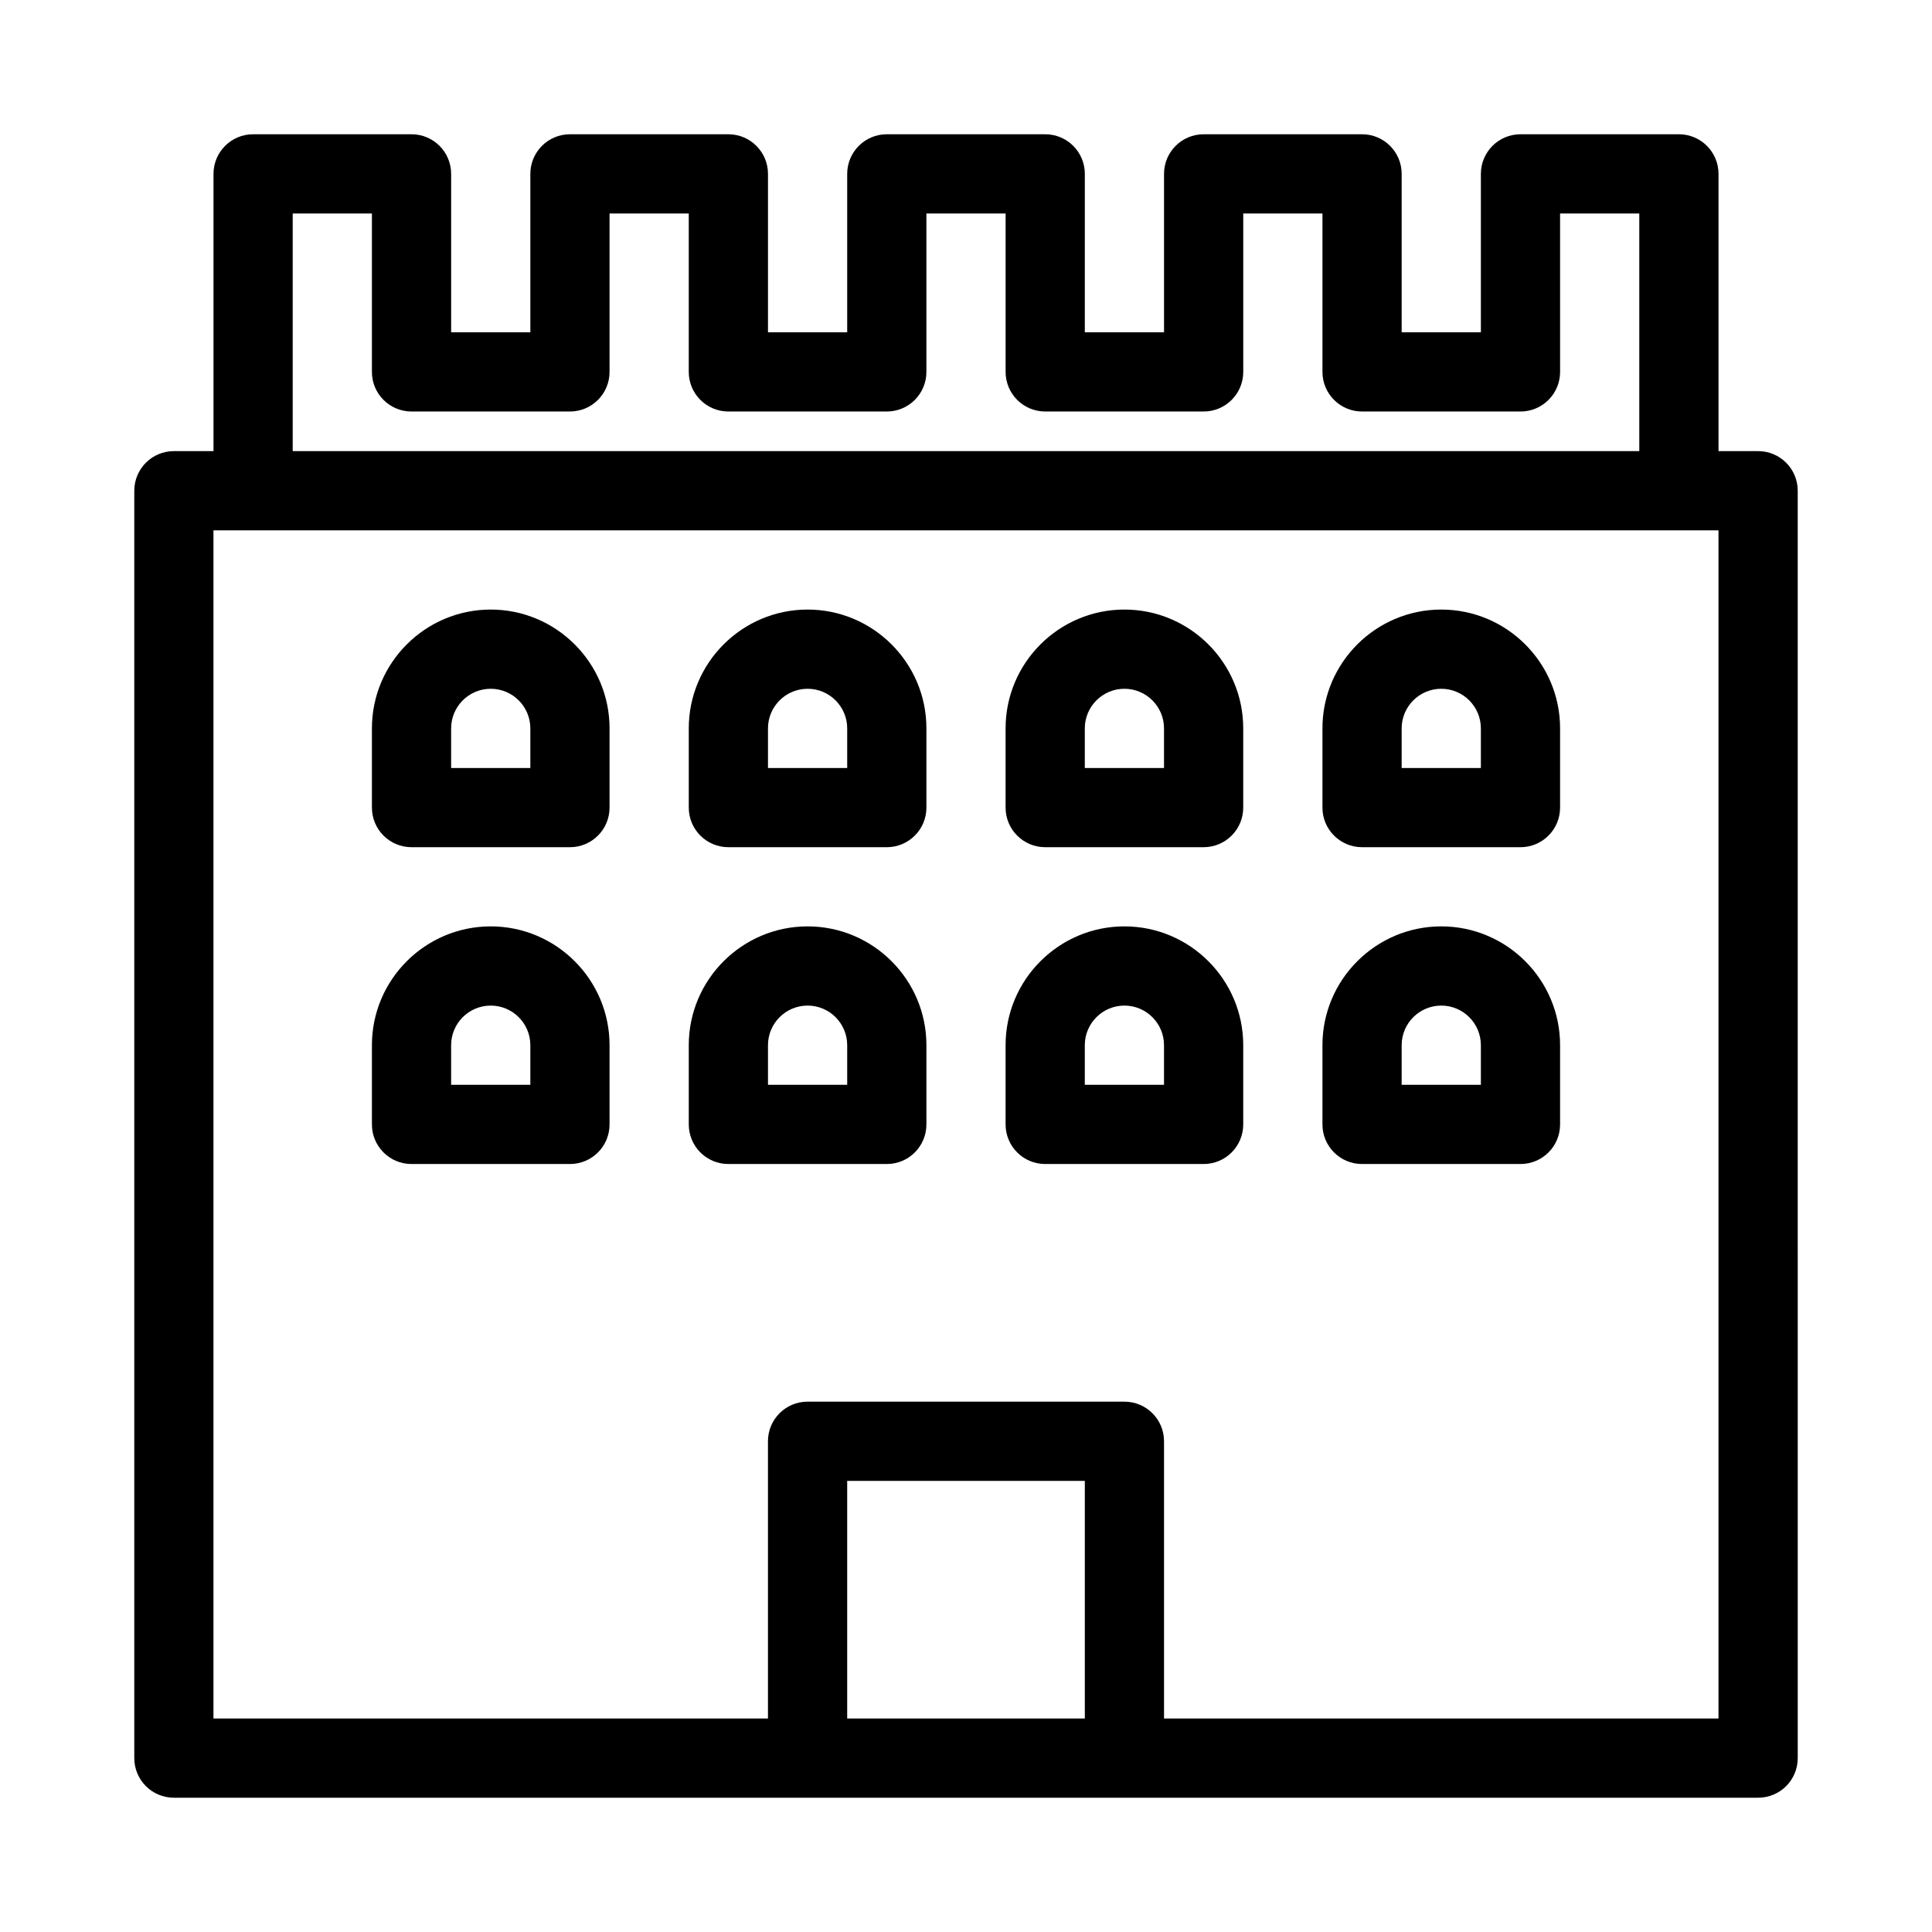
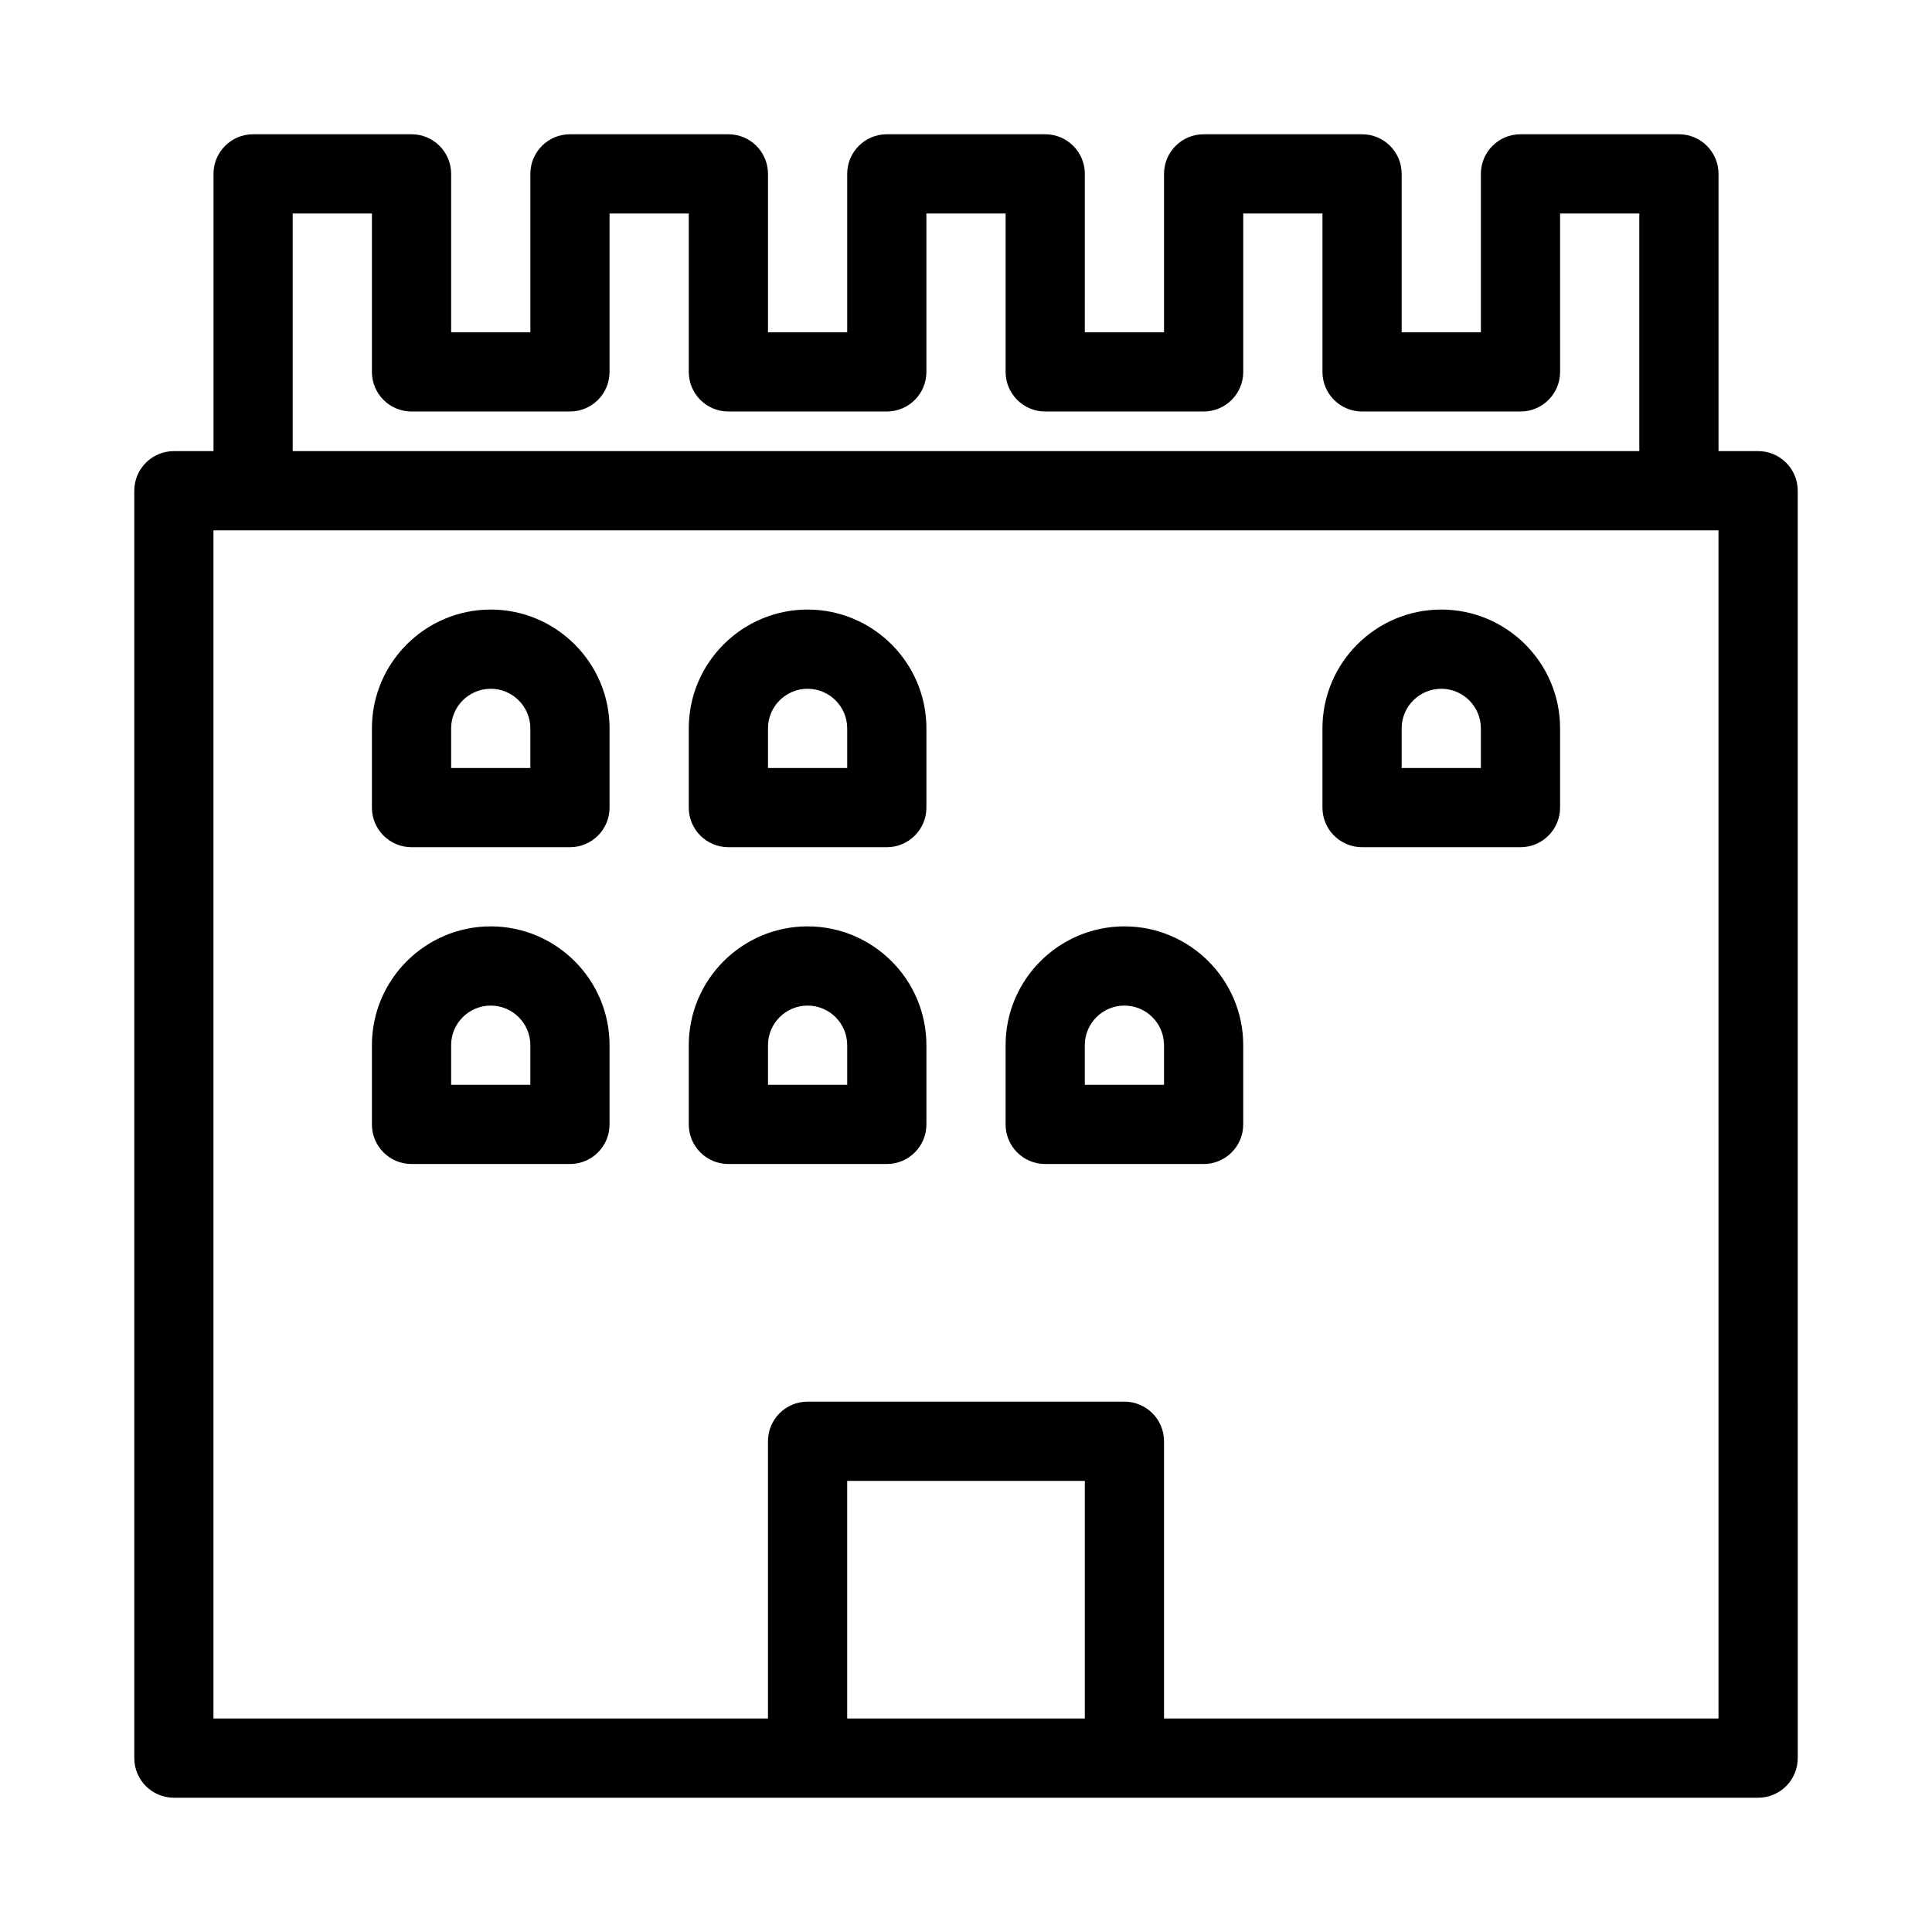
<svg xmlns="http://www.w3.org/2000/svg" fill="#000000" width="800px" height="800px" version="1.1" viewBox="144 144 512 512">
  <g>
    <path d="m609.92 263.55h-10.496v-73.473c0-5.793-4.691-10.496-10.496-10.496h-41.984c-5.805 0-10.496 4.703-10.496 10.496v41.984h-20.992v-41.984c0-5.793-4.691-10.496-10.496-10.496h-41.984c-5.805 0-10.496 4.703-10.496 10.496v41.984h-20.992l0.004-41.984c0-5.793-4.691-10.496-10.496-10.496h-41.984c-5.805 0-10.496 4.703-10.496 10.496v41.984h-20.992v-41.984c0-5.793-4.691-10.496-10.496-10.496h-41.984c-5.805 0-10.496 4.703-10.496 10.496v41.984h-20.992v-41.984c0-5.793-4.691-10.496-10.496-10.496h-41.984c-5.805 0-10.496 4.703-10.496 10.496v73.473h-10.496c-5.805 0-10.496 4.703-10.496 10.496v335.87c0 5.805 4.691 10.496 10.496 10.496h419.84c5.805 0 10.496-4.691 10.496-10.496l-0.004-335.87c0-5.793-4.691-10.496-10.496-10.496zm-388.35-62.977h20.992v41.984c0 5.793 4.691 10.496 10.496 10.496h41.984c5.805 0 10.496-4.703 10.496-10.496v-41.984h20.992v41.984c0 5.793 4.691 10.496 10.496 10.496h41.984c5.805 0 10.496-4.703 10.496-10.496v-41.984h20.992v41.984c0 5.793 4.691 10.496 10.496 10.496h41.984c5.805 0 10.496-4.703 10.496-10.496v-41.984h20.992v41.984c0 5.793 4.691 10.496 10.496 10.496h41.984c5.805 0 10.496-4.703 10.496-10.496l-0.004-41.984h20.992v62.977h-356.86zm209.92 398.85h-62.977v-62.977h62.977zm167.93 0h-146.94v-73.473c0-5.805-4.691-10.496-10.496-10.496h-83.969c-5.805 0-10.496 4.691-10.496 10.496v73.473h-146.95v-314.88h398.85z" />
    <path d="m274.05 305.54c-17.359 0-31.488 14.129-31.488 31.488v20.992c0 5.793 4.691 10.496 10.496 10.496h41.984c5.805 0 10.496-4.703 10.496-10.496v-20.992c0-17.363-14.129-31.488-31.488-31.488zm10.496 41.984h-20.992v-10.496c0-5.785 4.703-10.496 10.496-10.496s10.496 4.711 10.496 10.496z" />
    <path d="m358.02 305.54c-17.359 0-31.488 14.129-31.488 31.488v20.992c0 5.793 4.691 10.496 10.496 10.496h41.984c5.805 0 10.496-4.703 10.496-10.496v-20.992c0-17.363-14.129-31.488-31.488-31.488zm10.496 41.984h-20.992v-10.496c0-5.785 4.703-10.496 10.496-10.496s10.496 4.711 10.496 10.496z" />
-     <path d="m441.98 305.54c-17.359 0-31.488 14.129-31.488 31.488v20.992c0 5.793 4.691 10.496 10.496 10.496h41.984c5.805 0 10.496-4.703 10.496-10.496v-20.992c0-17.363-14.129-31.488-31.488-31.488zm10.496 41.984h-20.992v-10.496c0-5.785 4.703-10.496 10.496-10.496s10.496 4.711 10.496 10.496z" />
    <path d="m525.95 305.54c-17.359 0-31.488 14.129-31.488 31.488v20.992c0 5.793 4.691 10.496 10.496 10.496h41.984c5.805 0 10.496-4.703 10.496-10.496v-20.992c0-17.363-14.125-31.488-31.488-31.488zm10.496 41.984h-20.992v-10.496c0-5.785 4.703-10.496 10.496-10.496s10.496 4.711 10.496 10.496z" />
    <path d="m274.05 389.5c-17.359 0-31.488 14.129-31.488 31.488v20.992c0 5.805 4.691 10.496 10.496 10.496h41.984c5.805 0 10.496-4.691 10.496-10.496v-20.992c0-17.363-14.129-31.488-31.488-31.488zm10.496 41.984h-20.992v-10.496c0-5.793 4.703-10.496 10.496-10.496s10.496 4.703 10.496 10.496z" />
    <path d="m358.02 389.5c-17.359 0-31.488 14.129-31.488 31.488v20.992c0 5.805 4.691 10.496 10.496 10.496h41.984c5.805 0 10.496-4.691 10.496-10.496v-20.992c0-17.363-14.129-31.488-31.488-31.488zm10.496 41.984h-20.992v-10.496c0-5.793 4.703-10.496 10.496-10.496s10.496 4.703 10.496 10.496z" />
    <path d="m441.98 389.5c-17.359 0-31.488 14.129-31.488 31.488v20.992c0 5.805 4.691 10.496 10.496 10.496h41.984c5.805 0 10.496-4.691 10.496-10.496v-20.992c0-17.363-14.129-31.488-31.488-31.488zm10.496 41.984h-20.992v-10.496c0-5.793 4.703-10.496 10.496-10.496s10.496 4.703 10.496 10.496z" />
-     <path d="m525.95 389.5c-17.359 0-31.488 14.129-31.488 31.488v20.992c0 5.805 4.691 10.496 10.496 10.496h41.984c5.805 0 10.496-4.691 10.496-10.496v-20.992c0-17.363-14.125-31.488-31.488-31.488zm10.496 41.984h-20.992v-10.496c0-5.793 4.703-10.496 10.496-10.496s10.496 4.703 10.496 10.496z" />
  </g>
</svg>